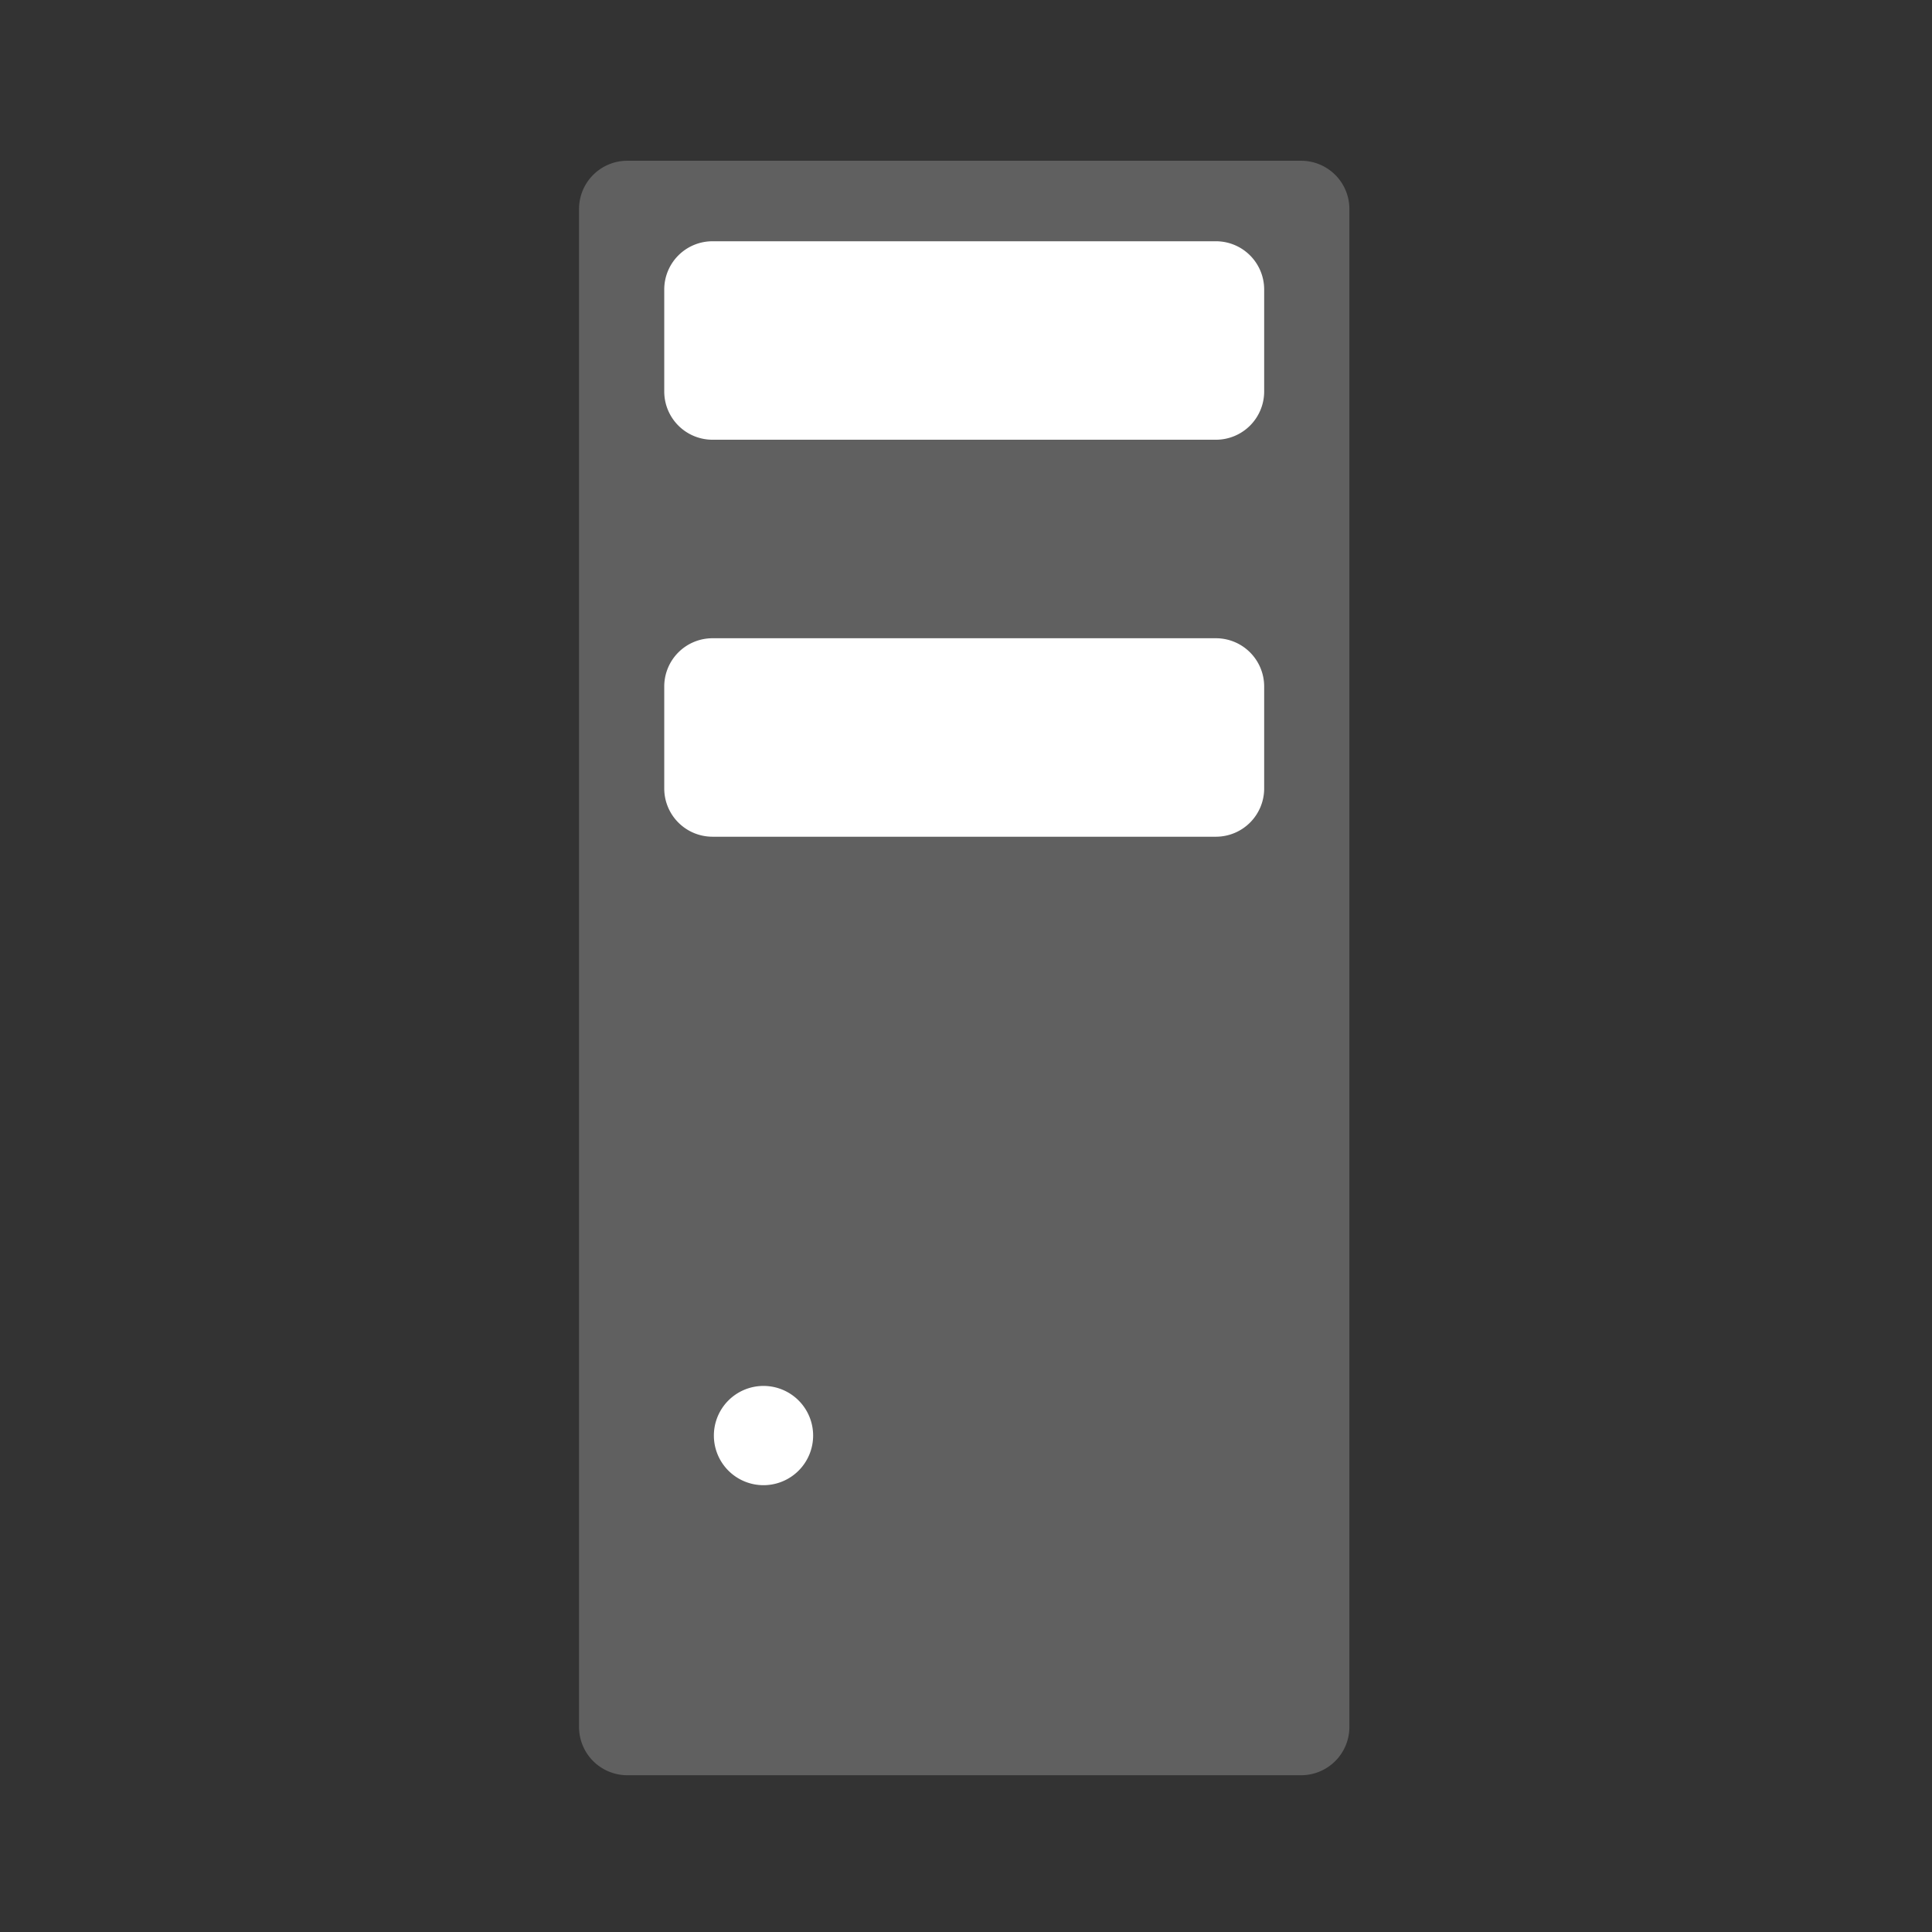
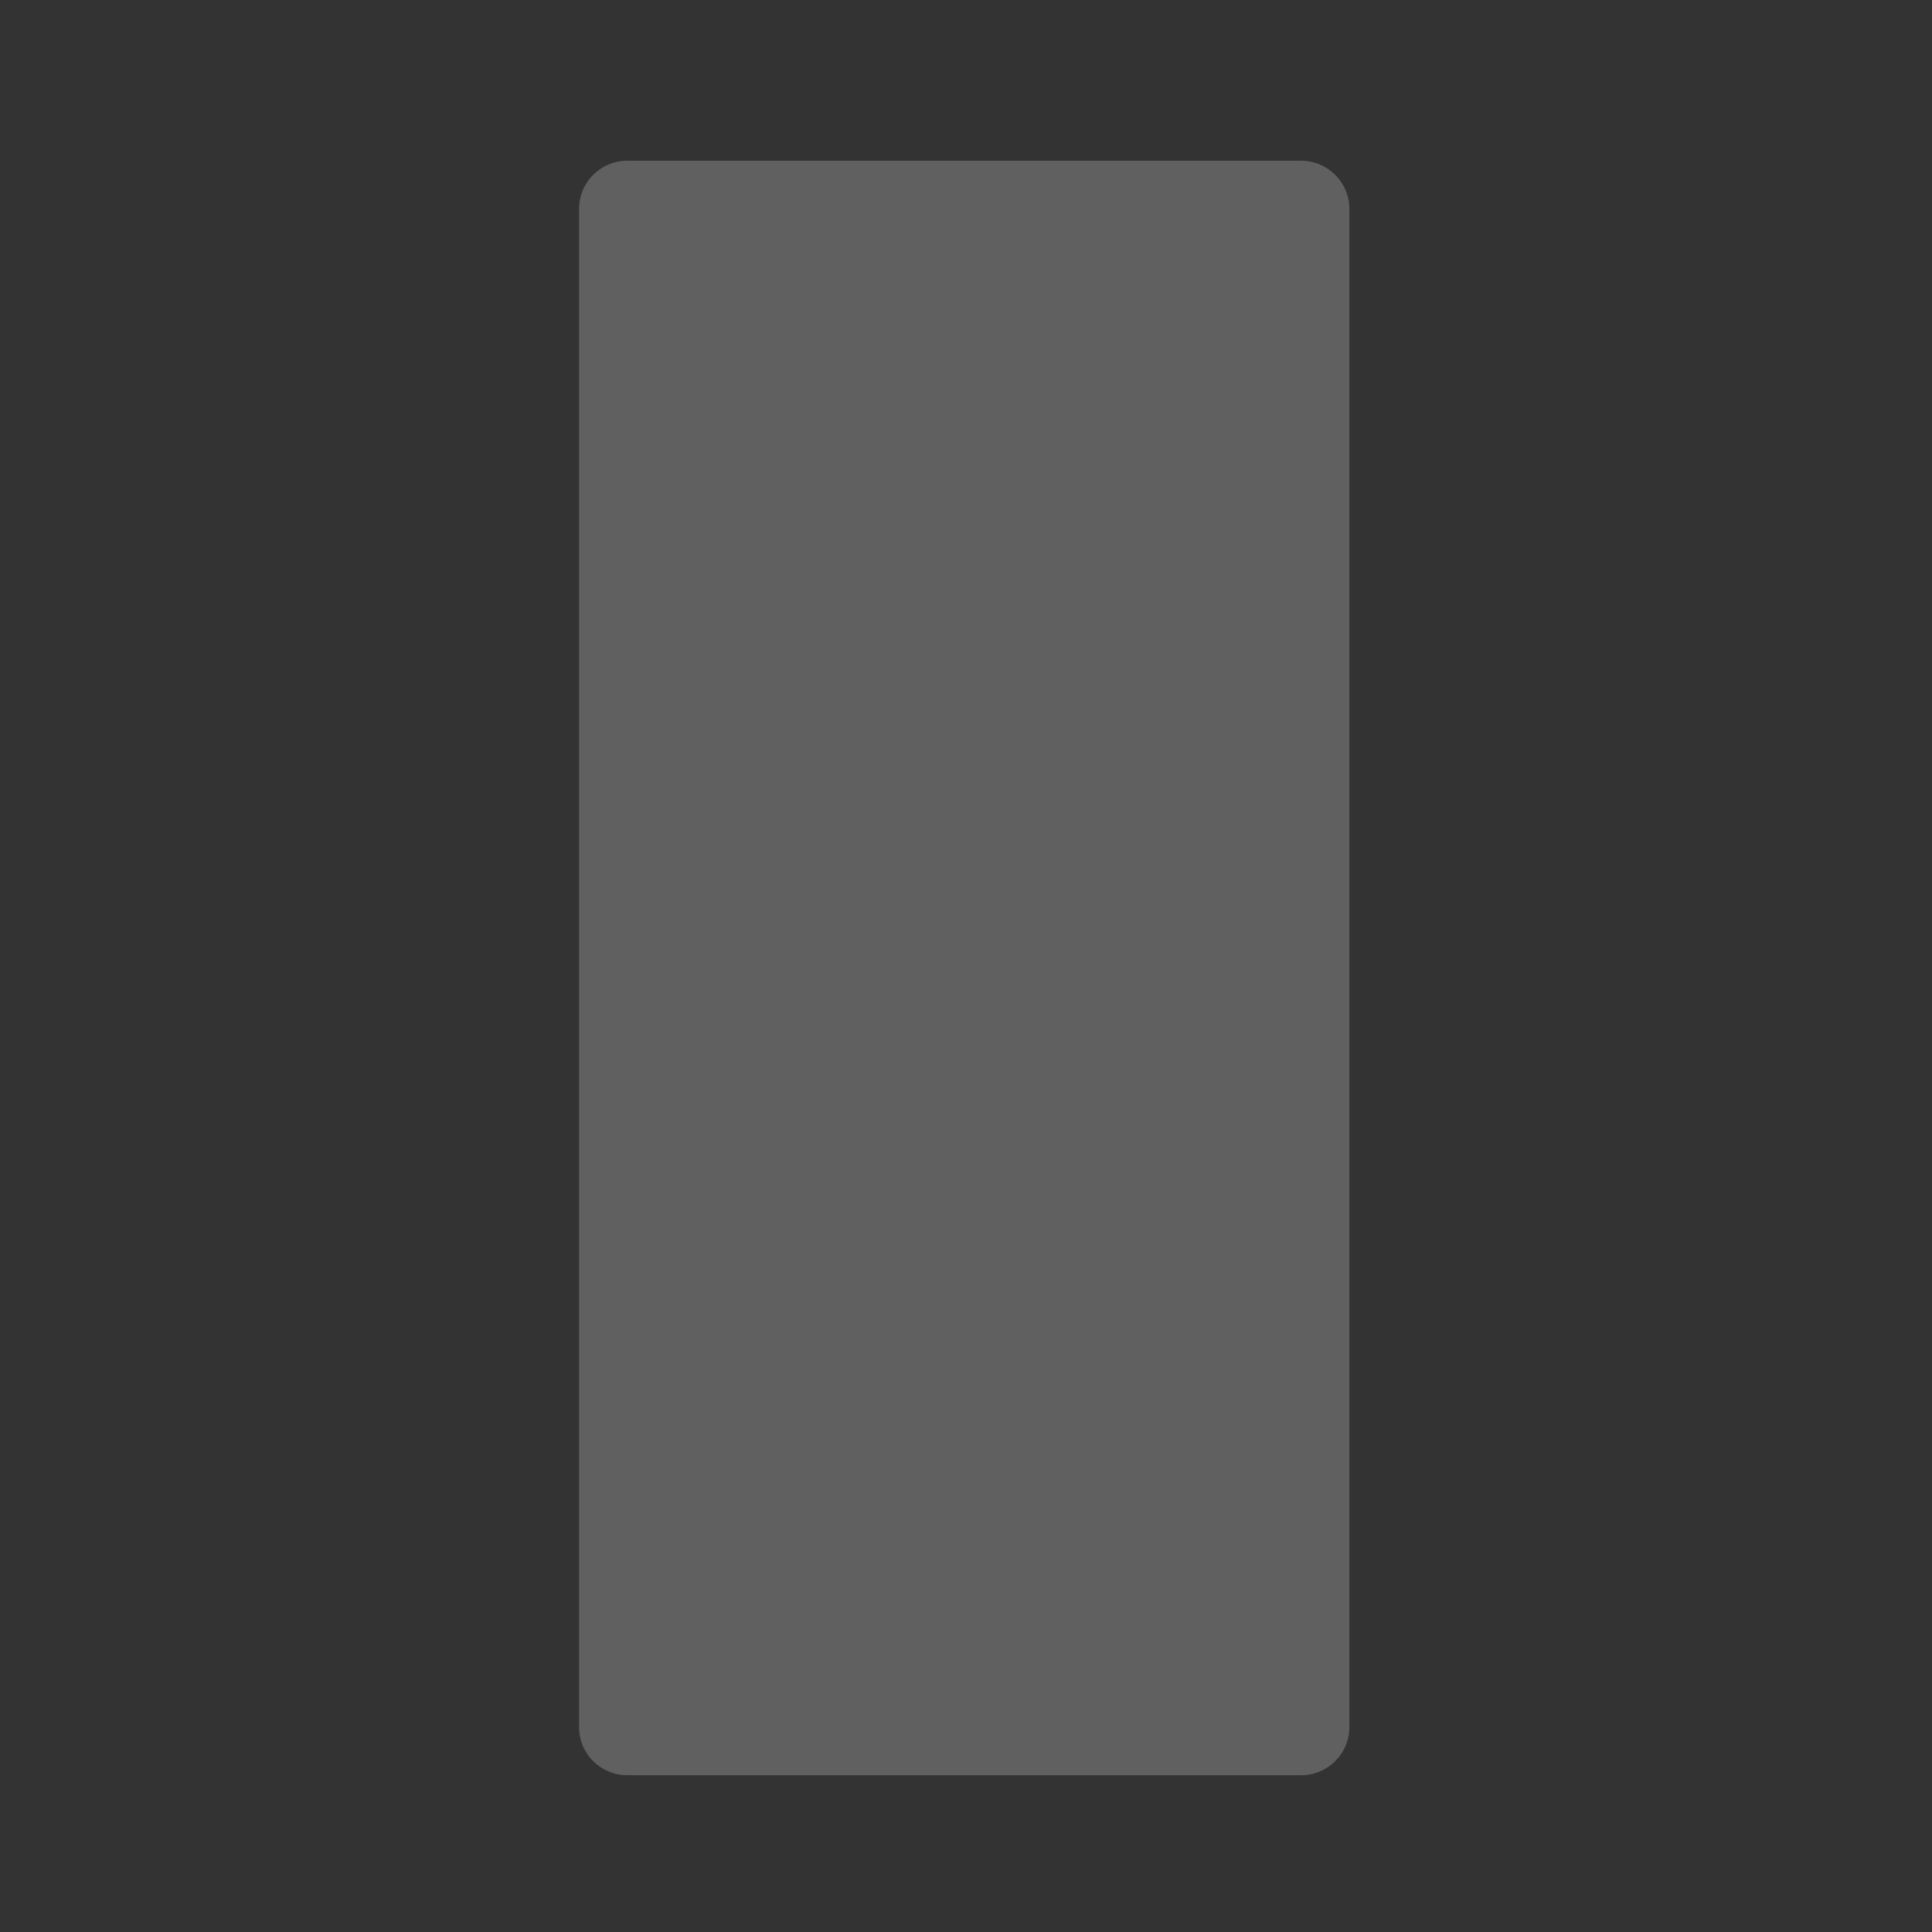
<svg xmlns="http://www.w3.org/2000/svg" id="Слой_1" data-name="Слой 1" viewBox="0 0 48 48">
  <rect x="0" y="0" width="48" height="48" fill="#333333" stroke="none" />
  <g>
    <path d="M32.326,44.105H15.585a1.199,1.199,0,0,1-1.199-1.199V5.193a1.199,1.199,0,0,1,1.199-1.199H32.326A1.199,1.199,0,0,1,33.525,5.193V42.906A1.199,1.199,0,0,1,32.326,44.105Z" style="fill: #606060" />
    <g>
-       <path d="M30.209,10.925H17.702A1.199,1.199,0,0,1,16.503,9.726V7.193a1.199,1.199,0,0,1,1.199-1.199H30.209A1.199,1.199,0,0,1,31.408,7.193V9.726A1.199,1.199,0,0,1,30.209,10.925Z" style="fill: #fff" />
-       <path d="M30.209,20.788H17.702a1.199,1.199,0,0,1-1.199-1.199V17.056a1.199,1.199,0,0,1,1.199-1.199H30.209a1.199,1.199,0,0,1,1.199,1.199v2.533A1.199,1.199,0,0,1,30.209,20.788Z" style="fill: #fff" />
-       <path d="M18.969,36.899h-0a1.233,1.233,0,0,1-1.233-1.233v0a1.233,1.233,0,0,1,1.233-1.233h0a1.233,1.233,0,0,1,1.233,1.233v0A1.233,1.233,0,0,1,18.969,36.899Z" style="fill: #fff" />
-     </g>
+       </g>
  </g>
</svg>